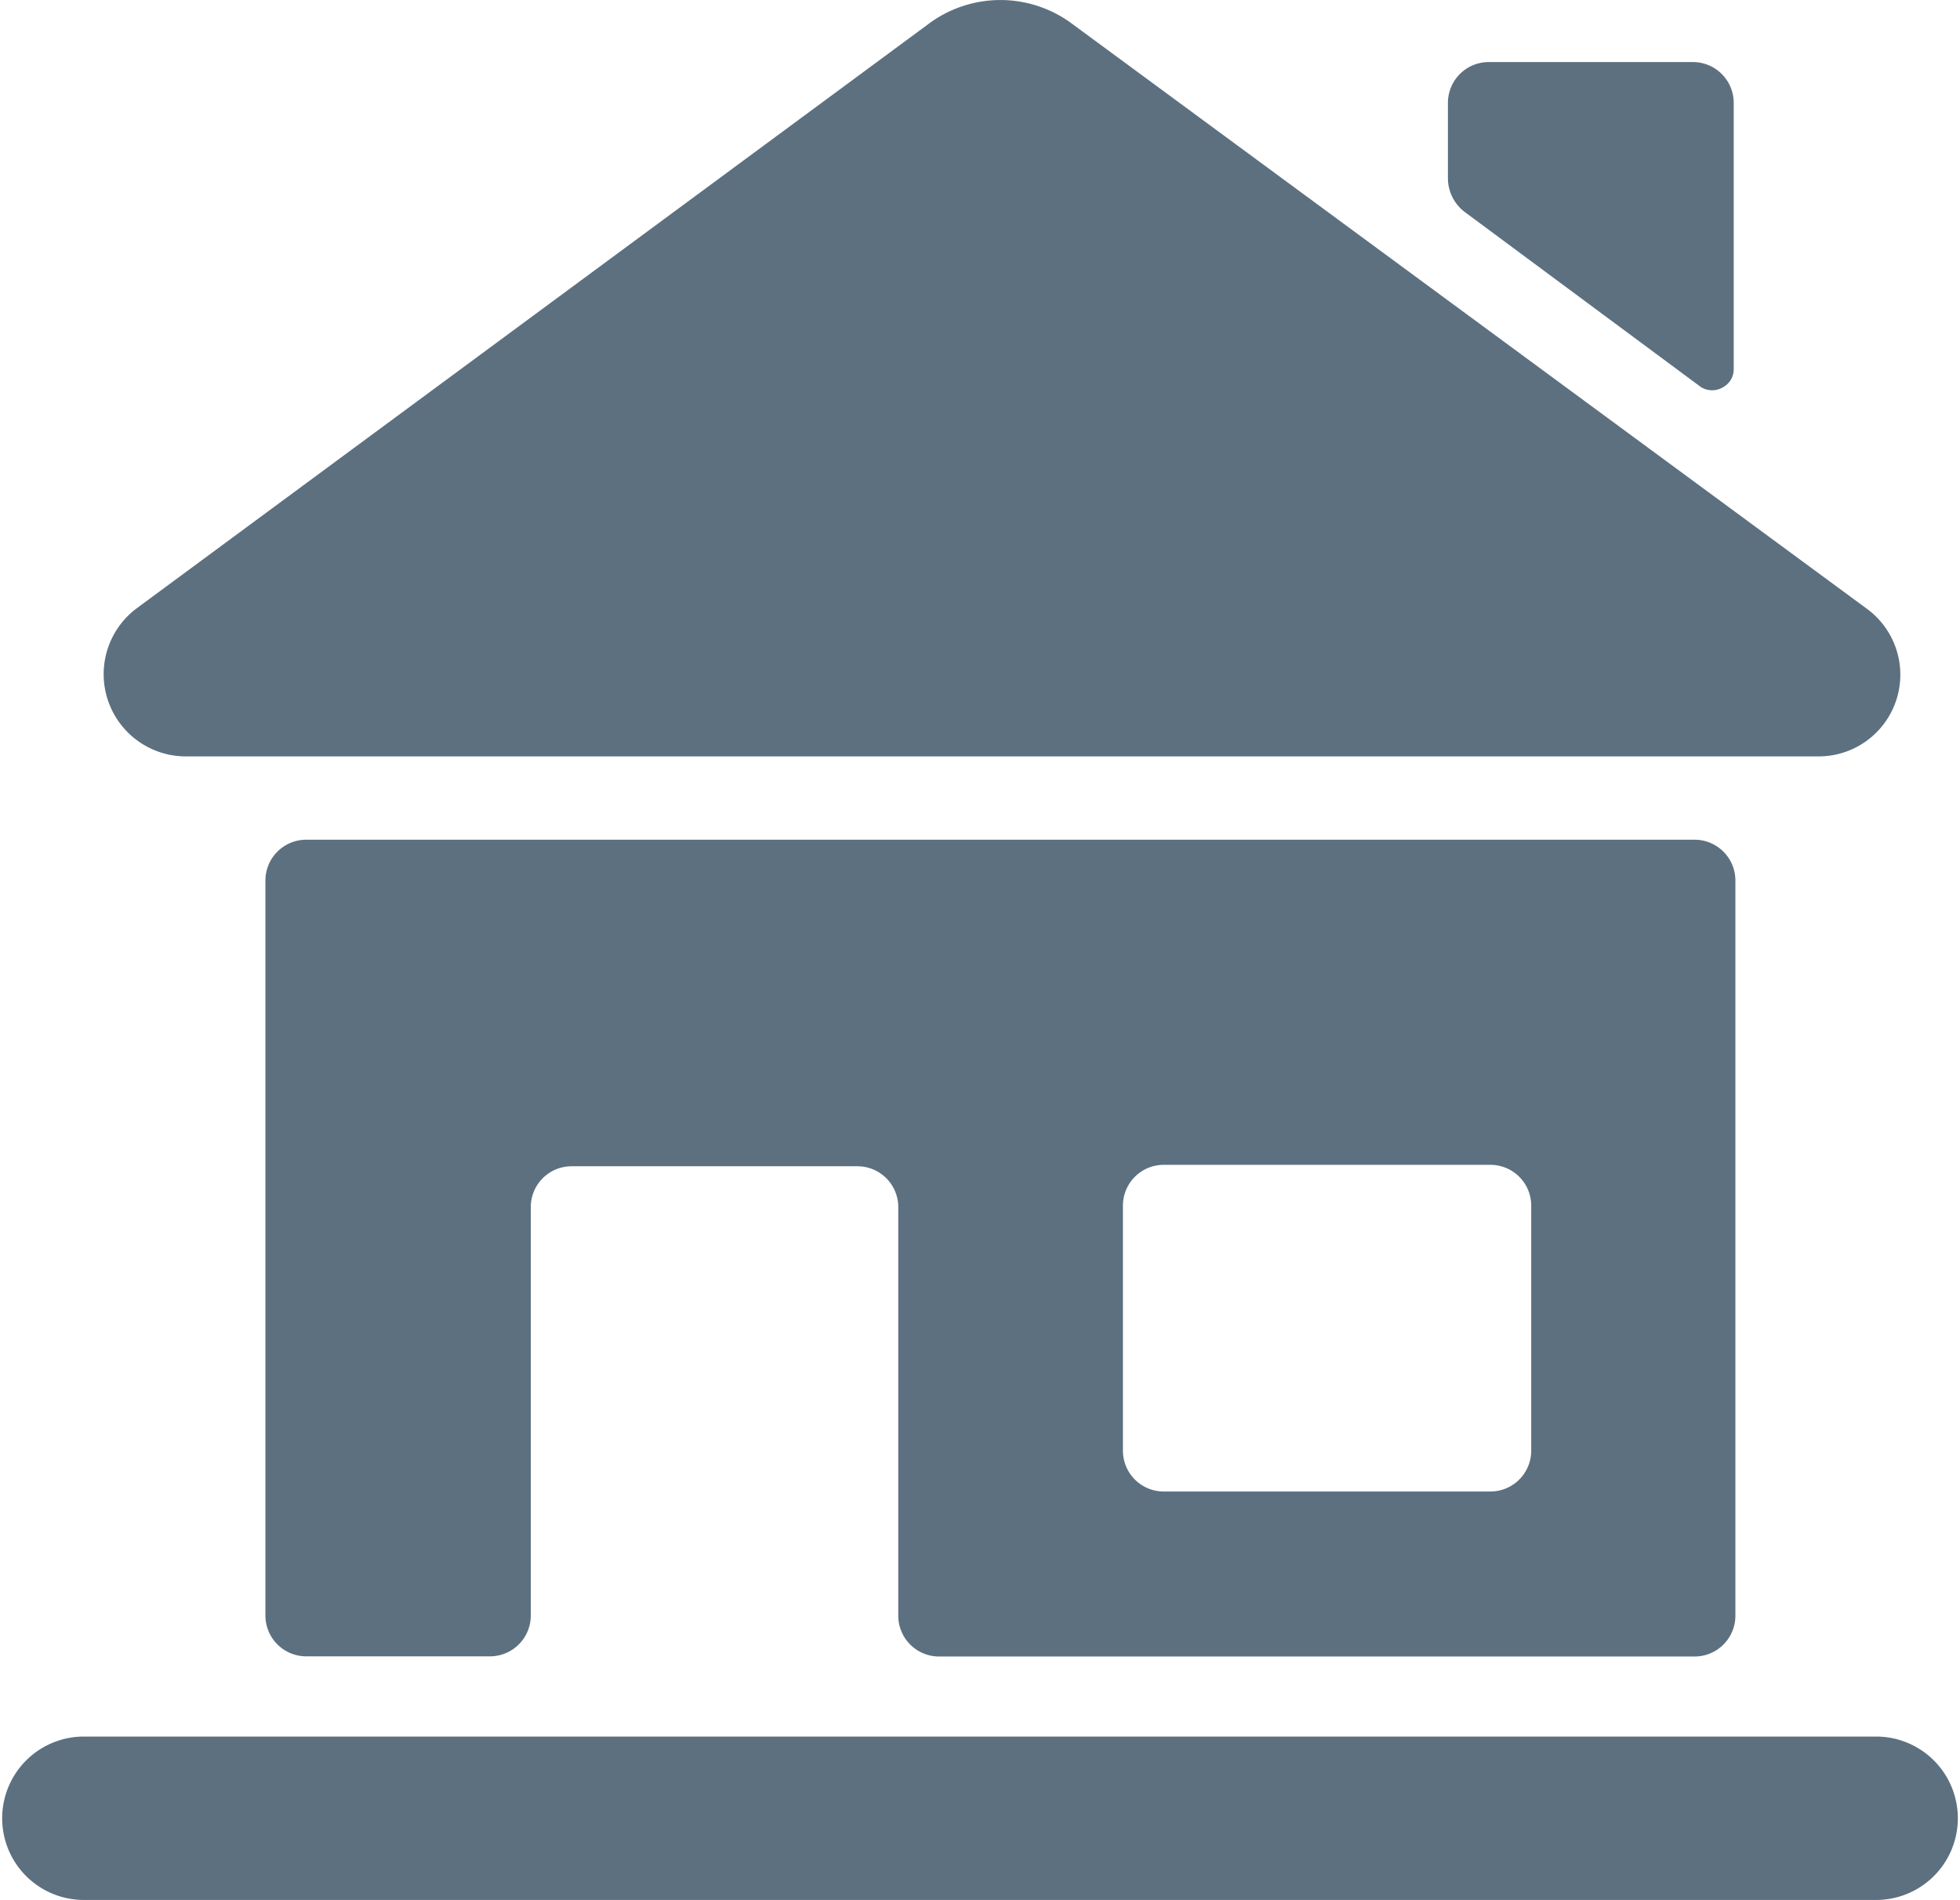
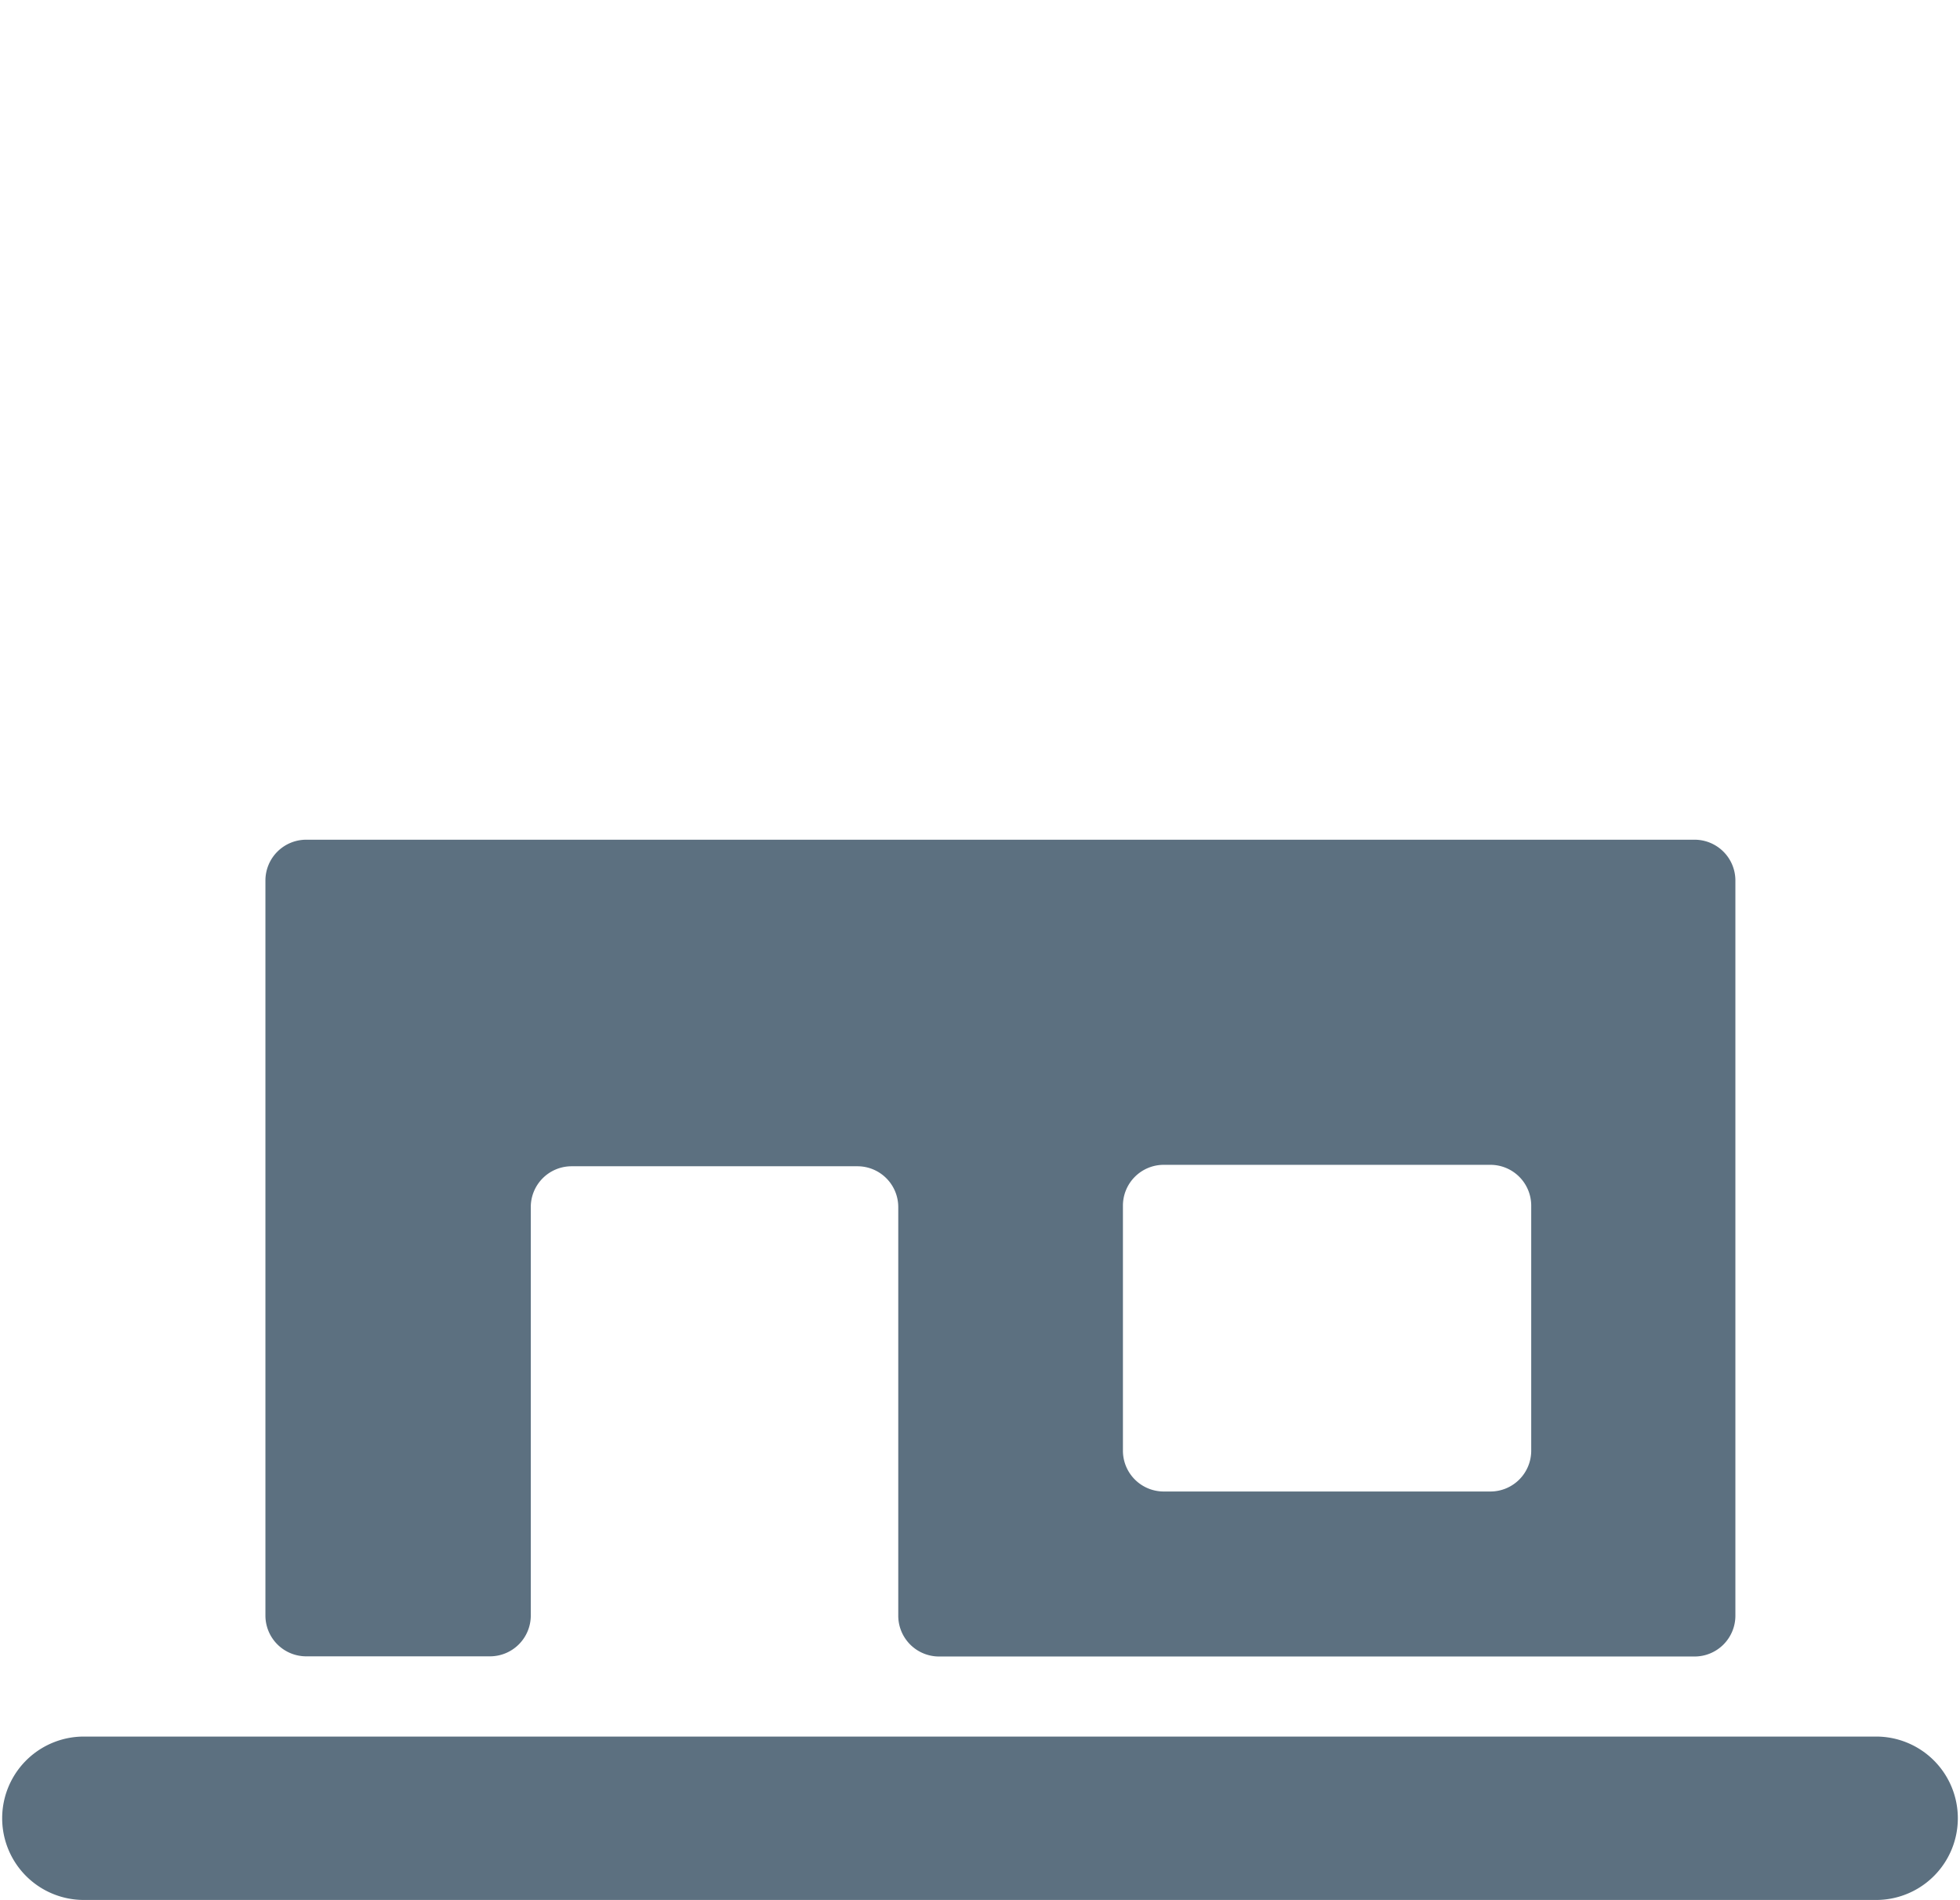
<svg xmlns="http://www.w3.org/2000/svg" width="34.05" height="33" viewBox="0 0 34.05 33">
  <g id="Group_1780" data-name="Group 1780" transform="translate(0 -4.624)">
    <g id="Group_1779" data-name="Group 1779" transform="translate(0 4.624)">
      <path id="Path_906" data-name="Path 906" d="M32.631,270.375H1.419a1.419,1.419,0,0,0,0,2.837H32.631a1.419,1.419,0,0,0,0-2.837Z" transform="translate(0 -240.212)" fill="#5c7080" />
-       <path id="Path_907" data-name="Path 907" d="M226.023,19.772a.369.369,0,0,0,.383,0,.355.355,0,0,0,.184-.312V14.834a.709.709,0,0,0-.709-.709h-3.547a.709.709,0,0,0-.709.709v1.319a.738.738,0,0,0,.3.582Z" transform="translate(-196.471 -13.047)" fill="#5c7080" />
-       <path id="Path_908" data-name="Path 908" d="M17.27,17.762H45.645a1.419,1.419,0,0,0,.851-2.554L32.692,5.05h0a2.086,2.086,0,0,0-2.525,0L16.419,15.194a1.428,1.428,0,0,0,.851,2.568Z" transform="translate(-14.05 -4.624)" fill="#5c7080" />
      <path id="Path_909" data-name="Path 909" d="M52.33,147.312H65.453a.709.709,0,0,0,.709-.709V133.834a.709.709,0,0,0-.709-.709H41.334a.709.709,0,0,0-.709.709V146.6a.709.709,0,0,0,.709.709h3.192a.709.709,0,0,0,.709-.709v-7.094a.709.709,0,0,1,.709-.709h4.966a.709.709,0,0,1,.709.709V146.6A.709.709,0,0,0,52.33,147.312Zm3.192-7.831a.709.709,0,0,1,.709-.709h5.675a.709.709,0,0,1,.709.709v4.256a.709.709,0,0,1-.709.709H56.231a.709.709,0,0,1-.709-.709Z" transform="translate(-36.014 -118.54)" fill="#5c7080" />
    </g>
  </g>
</svg>